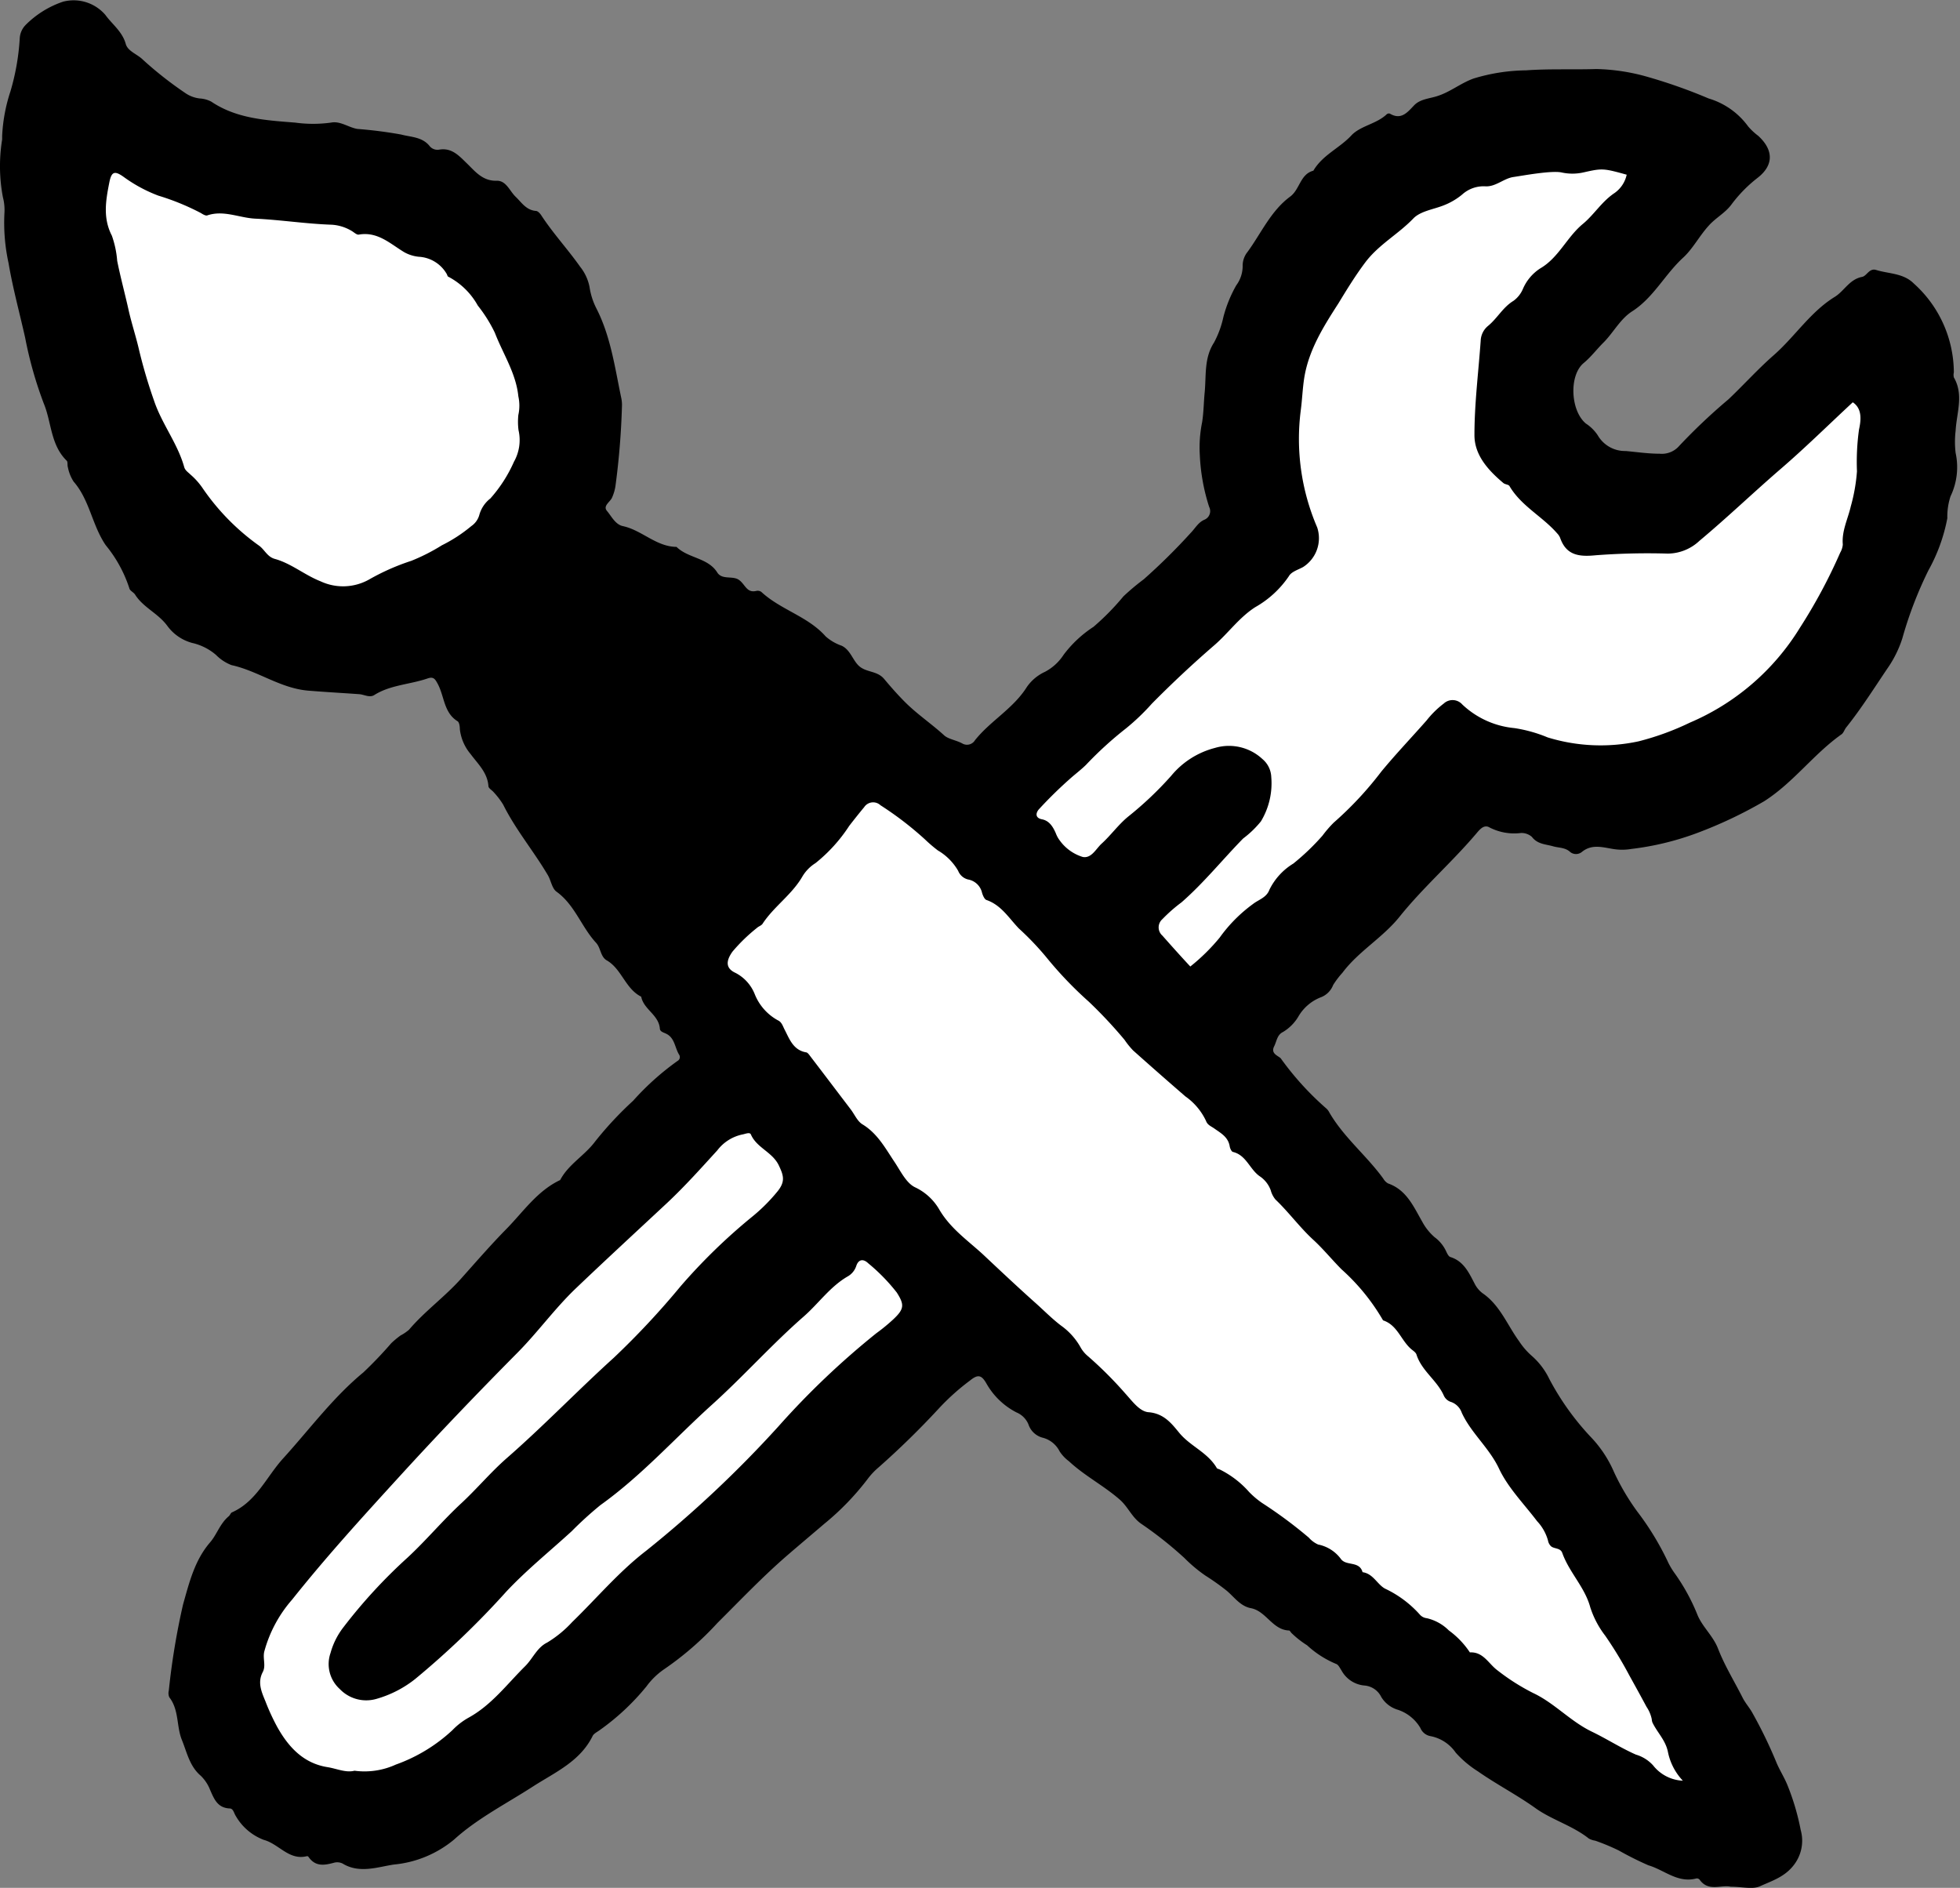
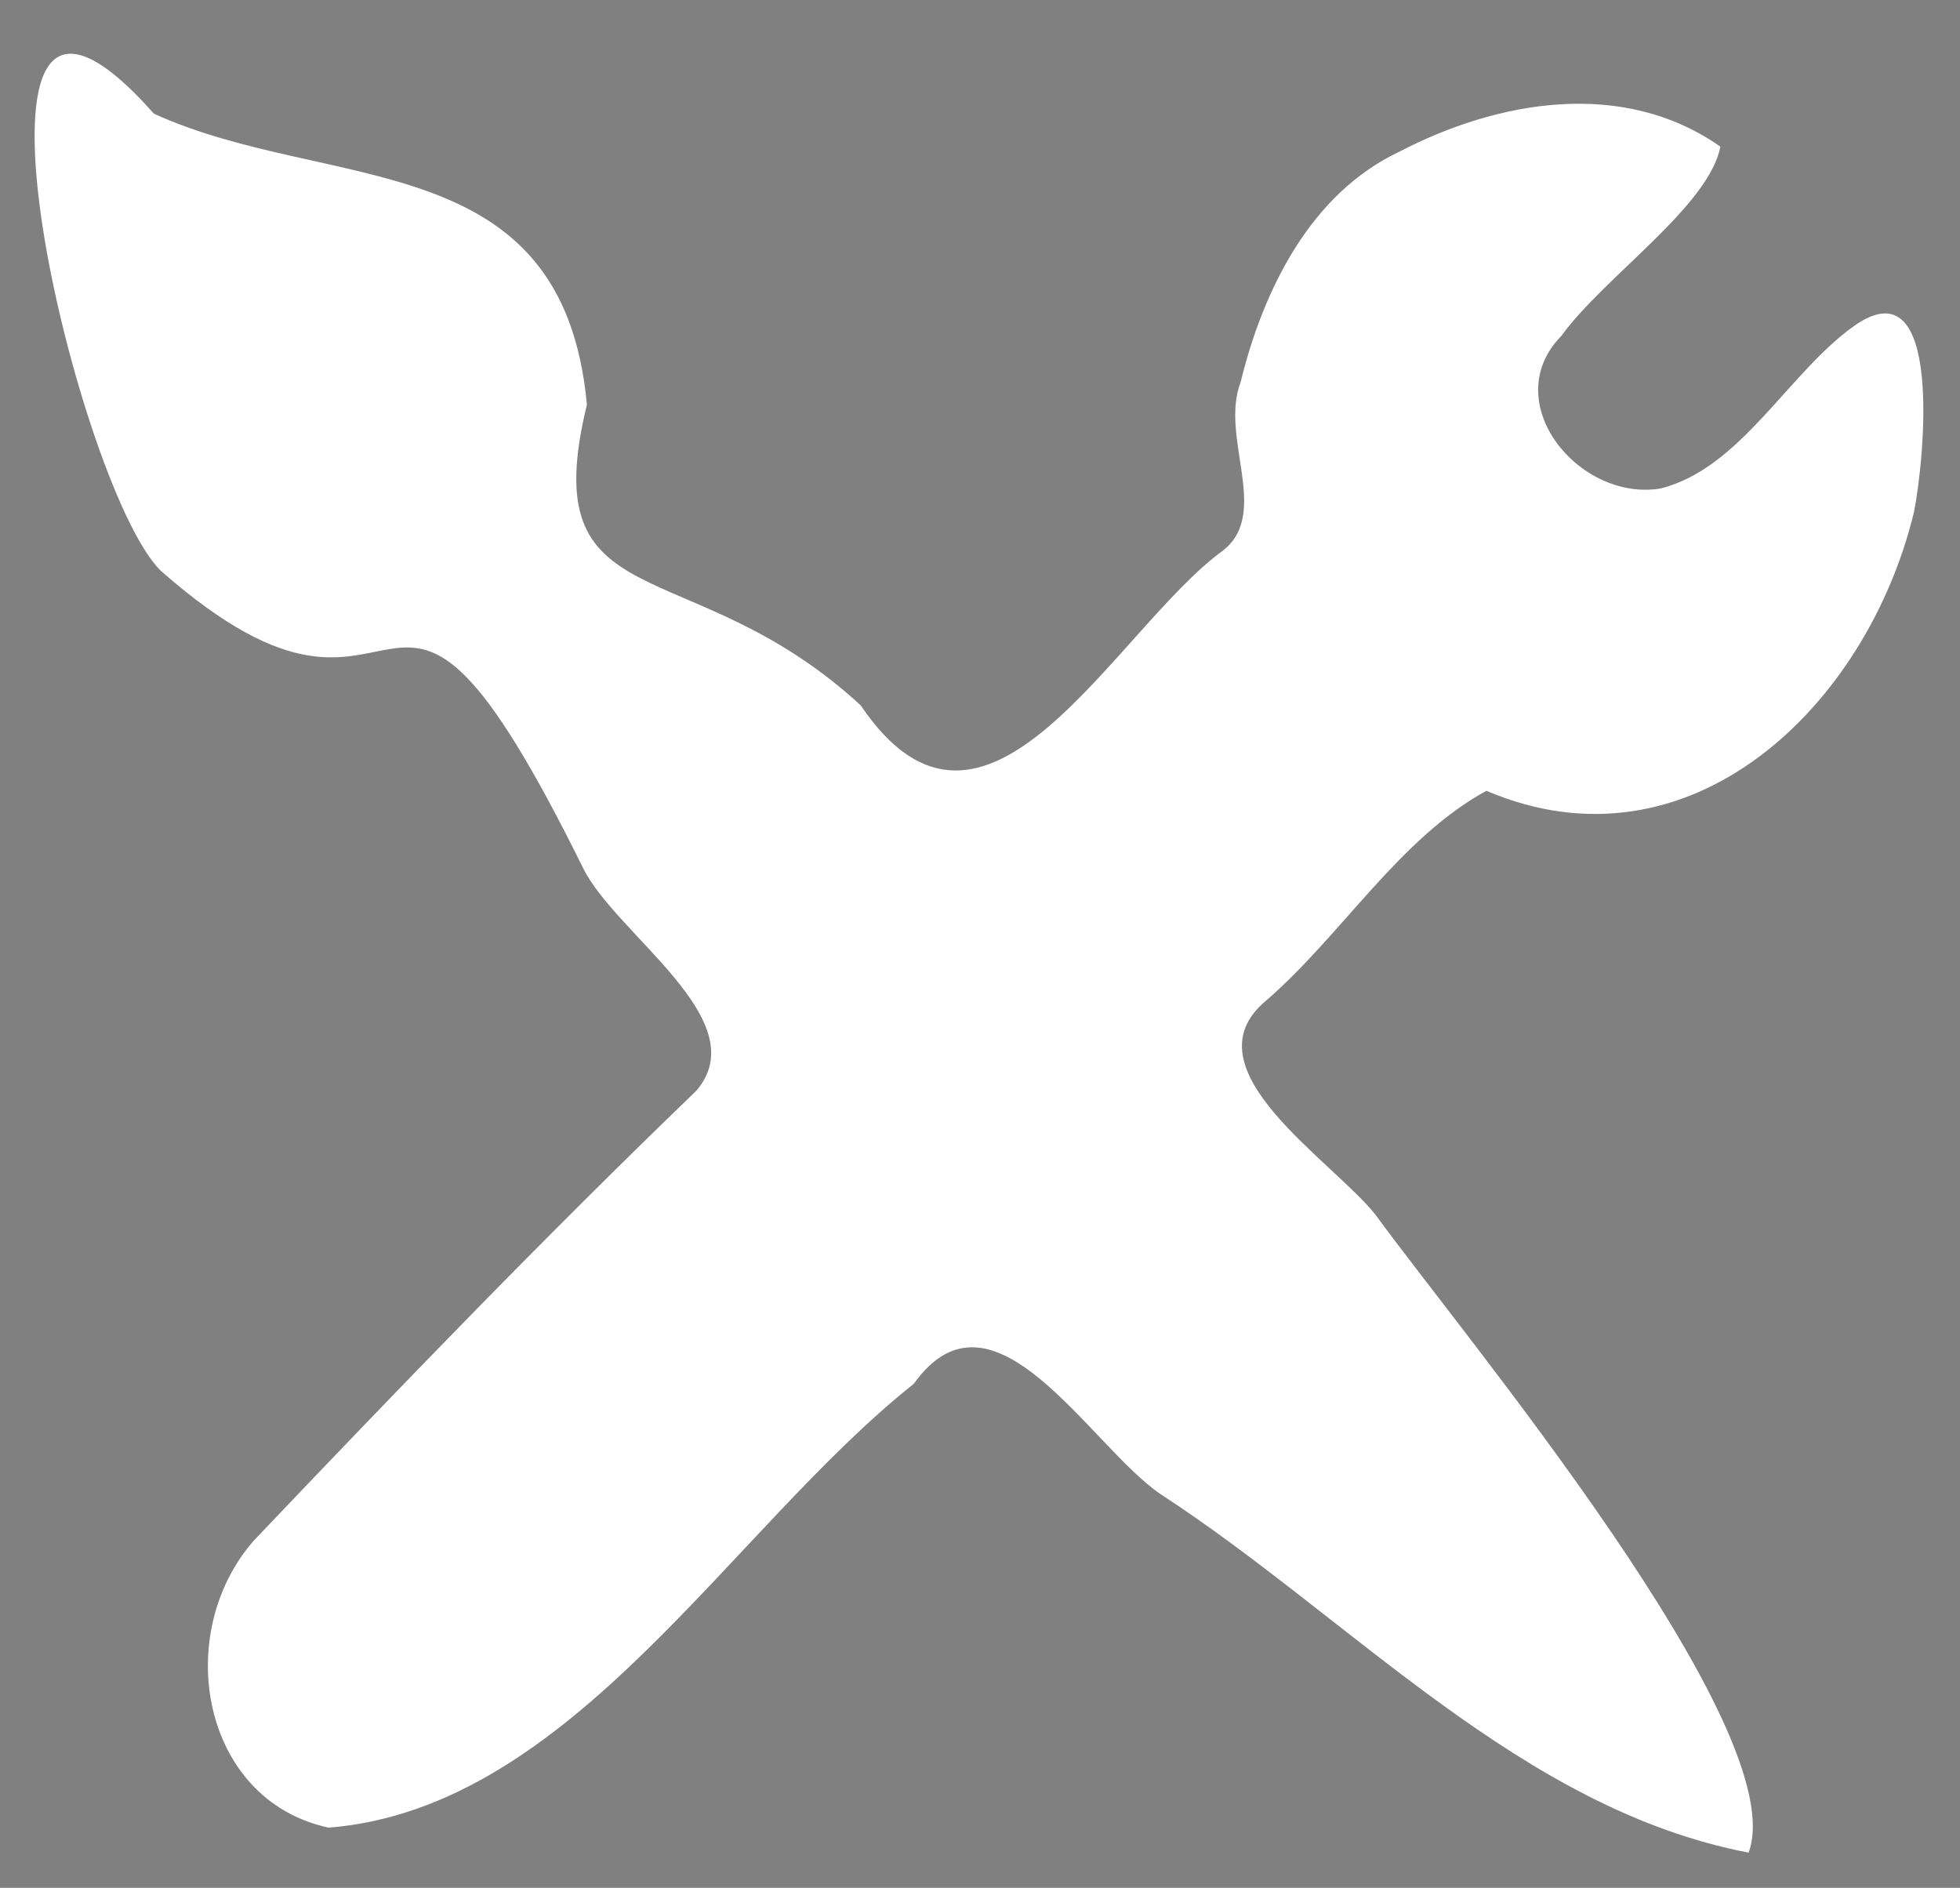
<svg xmlns="http://www.w3.org/2000/svg" viewBox="0 0 210.39 202.63">
  <rect x="0" y="0" width="210.39" height="202.63" fill="#808080" stroke="none" />
  <defs>
    <style>.cls-1{fill:#fff;}</style>
  </defs>
  <g id="Layer_2" data-name="Layer 2">
    <g id="Layer_1-2" data-name="Layer 1">
      <path class="cls-1" d="M187.7,198.85c-24.45-4.67-42.71-25.21-63.1-38.46-7.62-5.17-18-23.79-26.51-11.86-19.79,15.72-36.7,45.55-62.81,47.64-13.69-2.94-16.84-20.83-8-30.85,15.68-16.48,31.19-32.57,47.48-48.26,6.44-7.57-8.67-16.74-12.18-23.91C40.36,48.2,45.33,86,17.22,61.23,8,52-7.54-14.94,16.52,12.2,35.3,20.78,60.41,15.37,63,43.43,57.28,66.9,74,58.76,92.39,75.71c13.41,19.87,27.19-8.07,38.86-16.6,5.19-4-.36-12.17,1.92-18.09,2.44-10,7.56-20.25,17-24.72,10.57-5.5,24-7.92,34.5-.56-1.24,6.41-12.44,13.93-17.07,20.31-6.91,7.05,1.82,17.8,10.6,16.39C186.83,50.32,191.91,40.06,199,35c9.77-6.94,7.52,14.73,6.44,20-5.07,20.93-24.11,39.17-45.89,29.88C150.18,90,144,100.41,135.88,107.42c-8.76,7.33,7.33,17.21,11.87,23.1C157,143.24,192.54,185.71,187.7,198.85Z" />
-       <path d="M185.77,202.51c-1-.24-2.39.59-3.34-.77a.41.41,0,0,0-.33-.12c-2,.54-3.45-.91-5.16-1.41a34.47,34.47,0,0,1-3.16-1.58,22.66,22.66,0,0,0-2.54-1.06,2.08,2.08,0,0,1-.69-.23c-1.74-1.38-3.94-2-5.67-3.22-2-1.44-4.22-2.58-6.25-4a11.18,11.18,0,0,1-2.37-2,4.27,4.27,0,0,0-2.69-1.77,1.44,1.44,0,0,1-1.1-.87,4.41,4.41,0,0,0-2.54-2,3.11,3.11,0,0,1-1.66-1.33,2.21,2.21,0,0,0-1.74-1.23A3.11,3.11,0,0,1,144,179.3c-.17-.25-.33-.62-.57-.7a10.55,10.55,0,0,1-3.12-2,10.2,10.2,0,0,1-1.69-1.33c-.08-.09-.16-.25-.25-.26-1.8-.07-2.45-2.09-4.11-2.4-1.15-.22-1.82-1.25-2.62-1.9a25.59,25.59,0,0,0-2.26-1.6,15.79,15.79,0,0,1-2.23-1.87,41,41,0,0,0-4.64-3.68c-1-.68-1.41-1.8-2.29-2.58-1.73-1.52-3.8-2.57-5.48-4.14a4.12,4.12,0,0,1-1-1.06,2.81,2.81,0,0,0-1.8-1.46,2.19,2.19,0,0,1-1.55-1.45,2.38,2.38,0,0,0-1.28-1.27,7.8,7.8,0,0,1-3.23-3.11c-.53-.92-.91-1-1.76-.31a24.55,24.55,0,0,0-3.28,2.93,89.49,89.49,0,0,1-6.53,6.39,7.59,7.59,0,0,0-1.14,1.2,28.32,28.32,0,0,1-4.68,4.85c-1.31,1.12-2.68,2.27-4,3.41-2.62,2.27-5,4.77-7.48,7.24a33,33,0,0,1-5.77,5A7.85,7.85,0,0,0,69.4,181a25.38,25.38,0,0,1-5.08,4.74c-.25.18-.58.34-.7.58-1.34,2.73-4,3.89-6.36,5.4-2.87,1.86-6,3.44-8.52,5.73a11.83,11.83,0,0,1-6.46,2.68c-1.74.26-3.7,1-5.51-.11a1.31,1.31,0,0,0-.9-.09c-1,.27-2,.48-2.76-.63a.19.19,0,0,0-.16-.07c-1.93.49-3-1.31-4.64-1.75a5.87,5.87,0,0,1-3-2.56c-.2-.3-.26-.8-.65-.81-1.31-.06-1.67-1-2.11-2a4.29,4.29,0,0,0-1-1.51c-1.18-1-1.48-2.48-2-3.78-.63-1.48-.3-3.27-1.38-4.65a1.12,1.12,0,0,1-.05-.71,76.9,76.9,0,0,1,1.53-9.25c.65-2.28,1.22-4.71,2.9-6.66.73-.84,1.05-2,2-2.8.14-.11.2-.35.35-.42,2.63-1.17,3.71-3.83,5.49-5.79,2.83-3.11,5.33-6.52,8.61-9.23A43.09,43.09,0,0,0,42,144.17a9.76,9.76,0,0,1,1-.83,4.9,4.9,0,0,0,.9-.61c1.7-2,3.87-3.55,5.62-5.52,1.58-1.77,3.16-3.59,4.8-5.26,1.82-1.84,3.34-4.13,5.81-5.29.89-1.7,2.64-2.63,3.77-4.16a37.84,37.84,0,0,1,4.06-4.35,28.83,28.83,0,0,1,4.76-4.27.47.47,0,0,0,.2-.64c-.49-.76-.47-1.84-1.42-2.29-.28-.14-.65-.21-.67-.55-.12-1.48-1.74-2.05-2-3.42-1.71-.85-2.1-3-3.72-3.91-.66-.4-.62-1.32-1.12-1.87-1.58-1.7-2.28-4.07-4.25-5.49-.49-.35-.59-1.19-.93-1.77-1.51-2.57-3.45-4.87-4.79-7.56a8.2,8.2,0,0,0-1-1.32c-.19-.24-.57-.43-.59-.67-.1-1.47-1.13-2.39-1.92-3.46a5,5,0,0,1-1.15-2.67c0-.29-.06-.74-.25-.85-1.48-.92-1.4-2.65-2.12-4-.27-.49-.43-.82-1.09-.59-1.88.65-4,.69-5.72,1.78-.51.32-1.08-.05-1.61-.09-1.82-.13-3.66-.23-5.48-.38-3-.25-5.4-2.12-8.24-2.74a4.75,4.75,0,0,1-1.67-1.1,5.92,5.92,0,0,0-2.55-1.28A4.86,4.86,0,0,1,18,67.23c-1-1.4-2.61-2-3.5-3.41-.16-.25-.55-.41-.61-.66a14.17,14.17,0,0,0-2.54-4.64c-1.47-2.15-1.72-4.85-3.45-6.83a4.37,4.37,0,0,1-.61-1.52c-.08-.23,0-.58-.12-.71-1.75-1.7-1.63-4.12-2.47-6.15a42.54,42.54,0,0,1-2-7.06c-.6-2.68-1.33-5.34-1.78-8a20.3,20.3,0,0,1-.44-5.45,5.42,5.42,0,0,0-.17-1.64,17.88,17.88,0,0,1-.08-6.19c0-.12,0-.24,0-.37a17.89,17.89,0,0,1,.89-4.79,25.14,25.14,0,0,0,1-5.71,2.22,2.22,0,0,1,.65-1.44,10.32,10.32,0,0,1,4-2.48A4.49,4.49,0,0,1,11.31,1.6c.72,1,1.82,1.78,2.19,3.12.22.79,1.24,1.09,1.84,1.69A40,40,0,0,0,19.91,10a3.39,3.39,0,0,0,1.55.57,3,3,0,0,1,1.22.34c2.73,1.84,5.9,2,9,2.25a14.18,14.18,0,0,0,3.85,0c1-.2,1.87.52,2.84.68a46.61,46.61,0,0,1,4.69.6c1.08.29,2.29.24,3.09,1.28a1.09,1.09,0,0,0,1,.34c1.37-.23,2.15.69,3,1.51s1.66,1.89,3.2,1.83c1,0,1.37,1.12,2,1.72s1.12,1.43,2.17,1.52c.2,0,.43.25.56.44,1.27,1.95,2.86,3.66,4.2,5.56a5,5,0,0,1,1,2.15A7.5,7.5,0,0,0,64,33.07c1.55,3,2,6.38,2.69,9.66a3.57,3.57,0,0,1,.07.92,81.43,81.43,0,0,1-.7,8.55,4.85,4.85,0,0,1-.37,1.23c-.22.47-1,.87-.53,1.42s.89,1.45,1.7,1.62c2.05.44,3.57,2.21,5.76,2.23C73.88,59.94,76,59.85,77,61.46c.53.81,1.65.3,2.33.79s.82,1.44,1.88,1.17a.69.69,0,0,1,.51.11c2.08,1.93,5,2.62,6.91,4.78a5.08,5.08,0,0,0,1.72,1c1,.48,1.21,1.71,2,2.29s1.85.43,2.56,1.28,1.52,1.77,2.32,2.56c1.27,1.25,2.78,2.27,4.12,3.49.46.42,1.34.52,2,.9a1,1,0,0,0,1.3-.37c1.66-2.09,4.12-3.4,5.58-5.73a4.8,4.8,0,0,1,1.94-1.62,5.36,5.36,0,0,0,2-1.83,12.59,12.59,0,0,1,3.21-3,26.81,26.81,0,0,0,3.21-3.27,24.85,24.85,0,0,1,2.18-1.83,64.78,64.78,0,0,0,5.06-5c.47-.48.78-1.1,1.44-1.39a1,1,0,0,0,.52-1.39,21.1,21.1,0,0,1-1-5.56,13.59,13.59,0,0,1,.25-3.53c.17-1.1.17-2.19.28-3.28.16-1.78-.07-3.63,1-5.27a10.43,10.43,0,0,0,1-2.73,14,14,0,0,1,1.38-3.4,3.49,3.49,0,0,0,.69-2.06,2.36,2.36,0,0,1,.53-1.54c1.46-2,2.5-4.4,4.56-5.92,1.06-.78,1.07-2.41,2.5-2.79,1-1.71,2.85-2.43,4.13-3.84,1-1,2.66-1.18,3.75-2.22a.35.35,0,0,1,.34-.06c1.23.74,1.93-.21,2.6-.9s1.67-.71,2.52-1c1.37-.44,2.47-1.37,3.85-1.87a20,20,0,0,1,5.64-.88c2.5-.18,5-.06,7.53-.14a21.54,21.54,0,0,1,5.19.75,56.67,56.67,0,0,1,6.88,2.41,8.08,8.08,0,0,1,4.24,3,6.75,6.75,0,0,0,1.07,1c1.69,1.54,1.69,3.2-.11,4.56A14.8,14.8,0,0,0,185.82,22c-.68.89-1.68,1.4-2.41,2.23-1,1.1-1.68,2.44-2.71,3.4-2,1.82-3.19,4.31-5.52,5.8-1.27.82-2,2.28-3.06,3.34-.72.71-1.32,1.53-2.13,2.2-1.59,1.33-1.41,5.12.24,6.49a4.43,4.43,0,0,1,1.28,1.27,3.38,3.38,0,0,0,3,1.68c1.21.11,2.41.29,3.64.29a2.47,2.47,0,0,0,2.11-.85,62.55,62.55,0,0,1,5.29-5c1.64-1.56,3.17-3.26,4.85-4.73,2.28-2,3.93-4.65,6.57-6.27,1-.63,1.56-1.87,2.91-2.13.52-.1.77-1,1.55-.73,1.37.41,2.89.33,4,1.44a12.89,12.89,0,0,1,4.3,9.54,1.19,1.19,0,0,0,0,.54c1.09,1.87.29,3.82.19,5.73a9.9,9.9,0,0,0,0,2.37,7.24,7.24,0,0,1-.55,4.67,7,7,0,0,0-.34,2.34A18.57,18.57,0,0,1,207,61.22a42.26,42.26,0,0,0-2.8,7.3,12.06,12.06,0,0,1-1.63,3.27c-1.43,2.12-2.79,4.28-4.39,6.28-.19.23-.28.59-.51.75-3,2.12-5.14,5.16-8.3,7.18a46.94,46.94,0,0,1-7.25,3.43,30.26,30.26,0,0,1-7,1.69,5.91,5.91,0,0,1-2,0c-1.15-.19-2.28-.54-3.34.34a1,1,0,0,1-1.22,0c-.55-.52-1.24-.44-1.87-.63-.78-.22-1.65-.21-2.25-1a1.67,1.67,0,0,0-1.18-.42,5.79,5.79,0,0,1-3.36-.59c-.64-.39-1.12.29-1.51.74-2.61,3.06-5.67,5.73-8.17,8.85-1.83,2.27-4.39,3.69-6.12,6a9.09,9.09,0,0,0-1,1.32,2.28,2.28,0,0,1-1.26,1.29,4.8,4.8,0,0,0-2.47,2.09,4.77,4.77,0,0,1-1.67,1.67c-.62.3-.66,1-.93,1.53-.4.79.43,1,.71,1.29a31.46,31.46,0,0,0,4.88,5.37,1.41,1.41,0,0,1,.33.43c1.55,2.68,4,4.63,5.79,7.1a1.41,1.41,0,0,0,.51.52c2,.7,2.74,2.49,3.67,4.1A5.88,5.88,0,0,0,154,132.8a3.93,3.93,0,0,1,1.25,1.55c.1.22.25.51.43.57,1.45.45,2,1.7,2.62,2.88a2.92,2.92,0,0,0,.83,1c1.89,1.29,2.66,3.42,3.94,5.17a7.72,7.72,0,0,0,1.42,1.62A7.76,7.76,0,0,1,166.3,148a28.4,28.4,0,0,0,4.42,6.2,12.69,12.69,0,0,1,2.52,3.78,24.92,24.92,0,0,0,2.5,4.25,30,30,0,0,1,3.22,5.25,8,8,0,0,0,.72,1.27,21.36,21.36,0,0,1,2.48,4.46c.51,1.36,1.71,2.33,2.26,3.75.7,1.81,1.74,3.49,2.62,5.23.3.61.77,1.11,1.08,1.69a49,49,0,0,1,2.53,5.21c.34.85.84,1.61,1.19,2.45a25.75,25.75,0,0,1,1.45,4.88,4.26,4.26,0,0,1-.66,3.66c-1,1.38-2.42,1.79-3.73,2.39C188.09,202.82,187,202.51,185.77,202.51Zm-5.13-11.38a6.28,6.28,0,0,1-1.6-3.08c-.25-1.27-1.16-2.1-1.67-3.18a1.44,1.44,0,0,1-.07-.36,3.71,3.71,0,0,0-.56-1.31c-.61-1.14-1.24-2.28-1.86-3.4a42.16,42.16,0,0,0-2.57-4.23,10,10,0,0,1-1.61-3.06c-.58-2.15-2.26-3.74-3-5.82-.2-.57-.86-.42-1.22-.73a1.16,1.16,0,0,1-.32-.63,5,5,0,0,0-1.17-2.06c-1.4-1.85-3.11-3.57-4.08-5.63-1.06-2.25-3-3.82-4-6a1.88,1.88,0,0,0-1.12-1.15,1.26,1.26,0,0,1-.81-.7c-.72-1.63-2.37-2.64-2.93-4.39-.06-.21-.3-.38-.49-.53-1.16-.93-1.52-2.64-3.1-3.15a22.34,22.34,0,0,0-4.45-5.47c-1-1-1.93-2.15-3-3.14-1.47-1.34-2.67-3-4.1-4.36a2.64,2.64,0,0,1-.51-1,3.07,3.07,0,0,0-1.11-1.45c-1.12-.72-1.47-2.28-2.91-2.65-.17,0-.34-.37-.38-.6-.16-1-.93-1.41-1.62-1.9-.34-.25-.76-.38-.92-.83a6.69,6.69,0,0,0-2.22-2.64q-2.82-2.44-5.61-4.93a8.65,8.65,0,0,1-.92-1.14,49.29,49.29,0,0,0-3.83-4.09,41,41,0,0,1-4.39-4.56,30.54,30.54,0,0,0-3.12-3.3c-1.07-1.11-1.89-2.51-3.48-3.06-.22-.08-.38-.47-.47-.75a1.87,1.87,0,0,0-1.5-1.45,1.54,1.54,0,0,1-1.07-.93,6,6,0,0,0-2.18-2.19,15.84,15.84,0,0,1-1.39-1.19,35.48,35.48,0,0,0-4.77-3.66,1.15,1.15,0,0,0-1.75.21c-.55.66-1.08,1.33-1.6,2a16.93,16.93,0,0,1-3.62,4,4.26,4.26,0,0,0-1.38,1.39c-1.14,2-3.08,3.25-4.31,5.13-.13.19-.42.27-.59.43a18.25,18.25,0,0,0-2.64,2.56c-.71,1-.74,1.79.34,2.28A4.39,4.39,0,0,1,81,106.67a5.54,5.54,0,0,0,2.49,2.84c.43.19.54.64.73,1,.52,1,.91,2.18,2.28,2.44.2,0,.38.3.53.49,1.44,1.88,2.86,3.76,4.3,5.65.4.53.7,1.25,1.23,1.58,1.66,1,2.5,2.63,3.52,4.14.65,1,1.24,2.21,2.17,2.64a5.9,5.9,0,0,1,2.6,2.42c1.19,2,3,3.25,4.64,4.75,1.84,1.73,3.69,3.47,5.58,5.16.93.82,1.82,1.74,2.82,2.5a7.15,7.15,0,0,1,2.08,2.3,3.35,3.35,0,0,0,.83,1,41.93,41.93,0,0,1,4,4c.73.8,1.53,1.93,2.49,2,1.66.13,2.5,1.25,3.3,2.22,1.18,1.43,3,2.07,4,3.73,0,.09.2.14.31.18a10.28,10.28,0,0,1,3.19,2.44,9.21,9.21,0,0,0,1.4,1.18,48.25,48.25,0,0,1,5,3.71,2.92,2.92,0,0,0,1,.74,4,4,0,0,1,2.43,1.53c.56.82,2,.19,2.34,1.44,1.13.15,1.56,1.29,2.4,1.76a11.65,11.65,0,0,1,3.72,2.76,1.17,1.17,0,0,0,.78.42,4.9,4.9,0,0,1,2.36,1.31,9.22,9.22,0,0,1,2.26,2.36c1.44-.08,2,1.21,2.94,1.91a23,23,0,0,0,3.85,2.45c2.3,1.08,4,3.05,6.35,4.17,1.57.76,3.07,1.73,4.68,2.44a4,4,0,0,1,1.85,1.16A4.29,4.29,0,0,0,180.64,191.13Zm-6-172.37c-2.57-.72-2.68-.7-4.69-.25a5.38,5.38,0,0,1-2.33,0c-1.09-.23-4.14.34-5.17.49s-1.9,1.06-3,1a3.43,3.43,0,0,0-2.51.89,7.21,7.21,0,0,1-2.07,1.19c-1.08.41-2.42.6-3.16,1.37-1.61,1.68-3.69,2.78-5.14,4.69-1.07,1.42-2,2.94-2.9,4.42-1.59,2.47-3.19,5-3.67,8-.18,1.15-.22,2.32-.37,3.46a24,24,0,0,0,1.76,12.59,3.67,3.67,0,0,1-1.51,4.25c-.53.3-1.26.49-1.54,1a10.74,10.74,0,0,1-3.6,3.31c-1.73,1.11-2.89,2.79-4.41,4.1q-3.47,3-6.69,6.26a23.91,23.91,0,0,1-2.77,2.65,39,39,0,0,0-4.3,3.92c-.48.47-1,.87-1.5,1.3a45.82,45.82,0,0,0-3.53,3.44c-.35.38-.47.95.31,1.1s1.18.8,1.48,1.49a3,3,0,0,0,.44.8,4.75,4.75,0,0,0,2.45,1.75c.92.18,1.4-.83,2-1.4,1-.9,1.77-2,2.83-2.89a37.4,37.4,0,0,0,4.66-4.41,9,9,0,0,1,4.7-3,5.27,5.27,0,0,1,5.11,1.2,2.64,2.64,0,0,1,.94,1.92,7.9,7.9,0,0,1-1.11,4.76A10.62,10.62,0,0,1,133.44,90c-2.22,2.27-4.21,4.75-6.61,6.85a16.69,16.69,0,0,0-2.06,1.81,1.17,1.17,0,0,0,0,1.76c1,1.13,2,2.25,3,3.32a21,21,0,0,0,3.15-3.1,15.93,15.93,0,0,1,3.58-3.61c.6-.47,1.45-.68,1.76-1.53a6.78,6.78,0,0,1,2.57-2.81,25.08,25.08,0,0,0,3.13-3,12.35,12.35,0,0,1,1.2-1.39,37.3,37.3,0,0,0,5.11-5.48c1.56-1.89,3.25-3.66,4.87-5.5a10.07,10.07,0,0,1,1.83-1.8,1.39,1.39,0,0,1,2,.1,9.41,9.41,0,0,0,5.59,2.53,15.18,15.18,0,0,1,3.57,1,19.35,19.35,0,0,0,9.76.42,29,29,0,0,0,5.49-2A25.65,25.65,0,0,0,193.2,67.39a57.42,57.42,0,0,0,4.33-8.07,2.11,2.11,0,0,0,.28-.87c-.13-1.46.55-2.75.86-4.11a19.09,19.09,0,0,0,.66-3.75,25.21,25.21,0,0,1,.22-4.49c.18-.84.42-2.2-.67-2.92-2.64,2.45-5.13,4.91-7.77,7.18-2.93,2.53-5.72,5.21-8.69,7.69A5,5,0,0,1,179,59.42a73.5,73.5,0,0,0-7.72.18c-1.81.18-3.17,0-3.82-1.89a1.55,1.55,0,0,0-.31-.46c-1.58-1.82-3.86-2.93-5.12-5.08-.1-.17-.47-.17-.65-.32-1.63-1.37-3.12-3-3.11-5.17,0-3.37.43-6.73.67-10.1a2.16,2.16,0,0,1,.79-1.6c1-.82,1.59-2,2.73-2.69a3.06,3.06,0,0,0,1-1.25,4.94,4.94,0,0,1,1.87-2.23c2-1.16,2.87-3.39,4.62-4.81,1.19-1,2-2.38,3.37-3.29A3.24,3.24,0,0,0,174.61,18.76Zm-119,25.78a4.65,4.65,0,0,0,0-2C55.39,40.06,54,38,53.12,35.72a15.29,15.29,0,0,0-1.83-2.92,7.73,7.73,0,0,0-3.13-3.08c-.1,0-.15-.19-.2-.3a3.69,3.69,0,0,0-3-1.86,4,4,0,0,1-1.55-.48c-1.52-.91-2.86-2.25-4.89-1.9-.23.05-.53-.26-.8-.41a4.69,4.69,0,0,0-2.1-.65c-2.75-.09-5.47-.52-8.2-.65-1.73-.08-3.4-.95-5.17-.35-.18.06-.48-.12-.68-.25A26.09,26.09,0,0,0,17,21a15.75,15.75,0,0,1-3.71-2c-1-.72-1.33-.58-1.56.61-.38,1.92-.7,3.8.28,5.69A10.55,10.55,0,0,1,12.58,28c.35,1.75.82,3.47,1.21,5.22.32,1.45.82,2.94,1.15,4.4a55,55,0,0,0,1.6,5.4c.84,2.49,2.52,4.57,3.23,7.1.1.38.43.57.69.83a7.53,7.53,0,0,1,1.23,1.36,24.64,24.64,0,0,0,6.15,6.28c.58.44.86,1.18,1.66,1.4,1.77.49,3.18,1.72,4.9,2.4a5.7,5.7,0,0,0,5.22-.19,24.29,24.29,0,0,1,4.52-2,20.68,20.68,0,0,0,3.29-1.67,16.06,16.06,0,0,0,3.16-2.06,2.16,2.16,0,0,0,.85-1.16,3.37,3.37,0,0,1,1.2-1.81,15.05,15.05,0,0,0,2.53-3.94,4.73,4.73,0,0,0,.49-3.38A7.06,7.06,0,0,1,55.64,44.54ZM38.05,190.06a8.07,8.07,0,0,0,4.44-.66,17.57,17.57,0,0,0,6.07-3.69,7.44,7.44,0,0,1,1.73-1.34c2.48-1.36,4.13-3.6,6.07-5.52.83-.82,1.27-2,2.36-2.54a12.2,12.2,0,0,0,2.7-2.21c2.64-2.56,5-5.39,7.94-7.65a122.75,122.75,0,0,0,14.2-13.35,86.56,86.56,0,0,1,10.51-10,19.41,19.41,0,0,0,1.85-1.52c1.15-1.09,1.17-1.55.34-2.85a20,20,0,0,0-3.08-3.15c-.42-.41-1-.52-1.27.31A2,2,0,0,1,91,137c-1.9,1.1-3.13,2.91-4.73,4.31-3.43,3-6.45,6.4-9.82,9.44-4,3.61-7.58,7.64-12,10.8a39.14,39.14,0,0,0-3.09,2.81c-2.34,2.14-4.82,4.14-7,6.46a91.67,91.67,0,0,1-9.8,9.4,11.91,11.91,0,0,1-4.19,2.14,3.93,3.93,0,0,1-3.89-1.06,3.61,3.61,0,0,1-1-3.88,7.93,7.93,0,0,1,1.4-2.78,56.17,56.17,0,0,1,6.85-7.44c2-1.85,3.79-4,5.79-5.85,1.66-1.54,3.12-3.29,4.82-4.79,4-3.49,7.63-7.28,11.54-10.82a86.41,86.41,0,0,0,7.16-7.66,62.09,62.09,0,0,1,7.62-7.42,18.86,18.86,0,0,0,2.83-2.82c.84-1.06.6-1.71.11-2.75-.69-1.45-2.38-1.88-3-3.33-.12-.26-.57-.06-.87,0A4.56,4.56,0,0,0,77,123.47c-1.74,1.91-3.46,3.83-5.34,5.6-3.27,3.05-6.57,6.09-9.81,9.18-2.27,2.16-4.11,4.73-6.3,6.94-4.28,4.32-8.48,8.7-12.58,13.19s-7.94,8.7-11.61,13.31a14,14,0,0,0-3,5.61c-.16.75.2,1.48-.15,2.16-.6,1.13-.13,2.15.29,3.17a23.17,23.17,0,0,0,1.28,2.77c1.21,2.15,2.82,3.88,5.4,4.28C36.15,189.84,37.14,190.3,38.05,190.06Z" />
    </g>
  </g>
</svg>